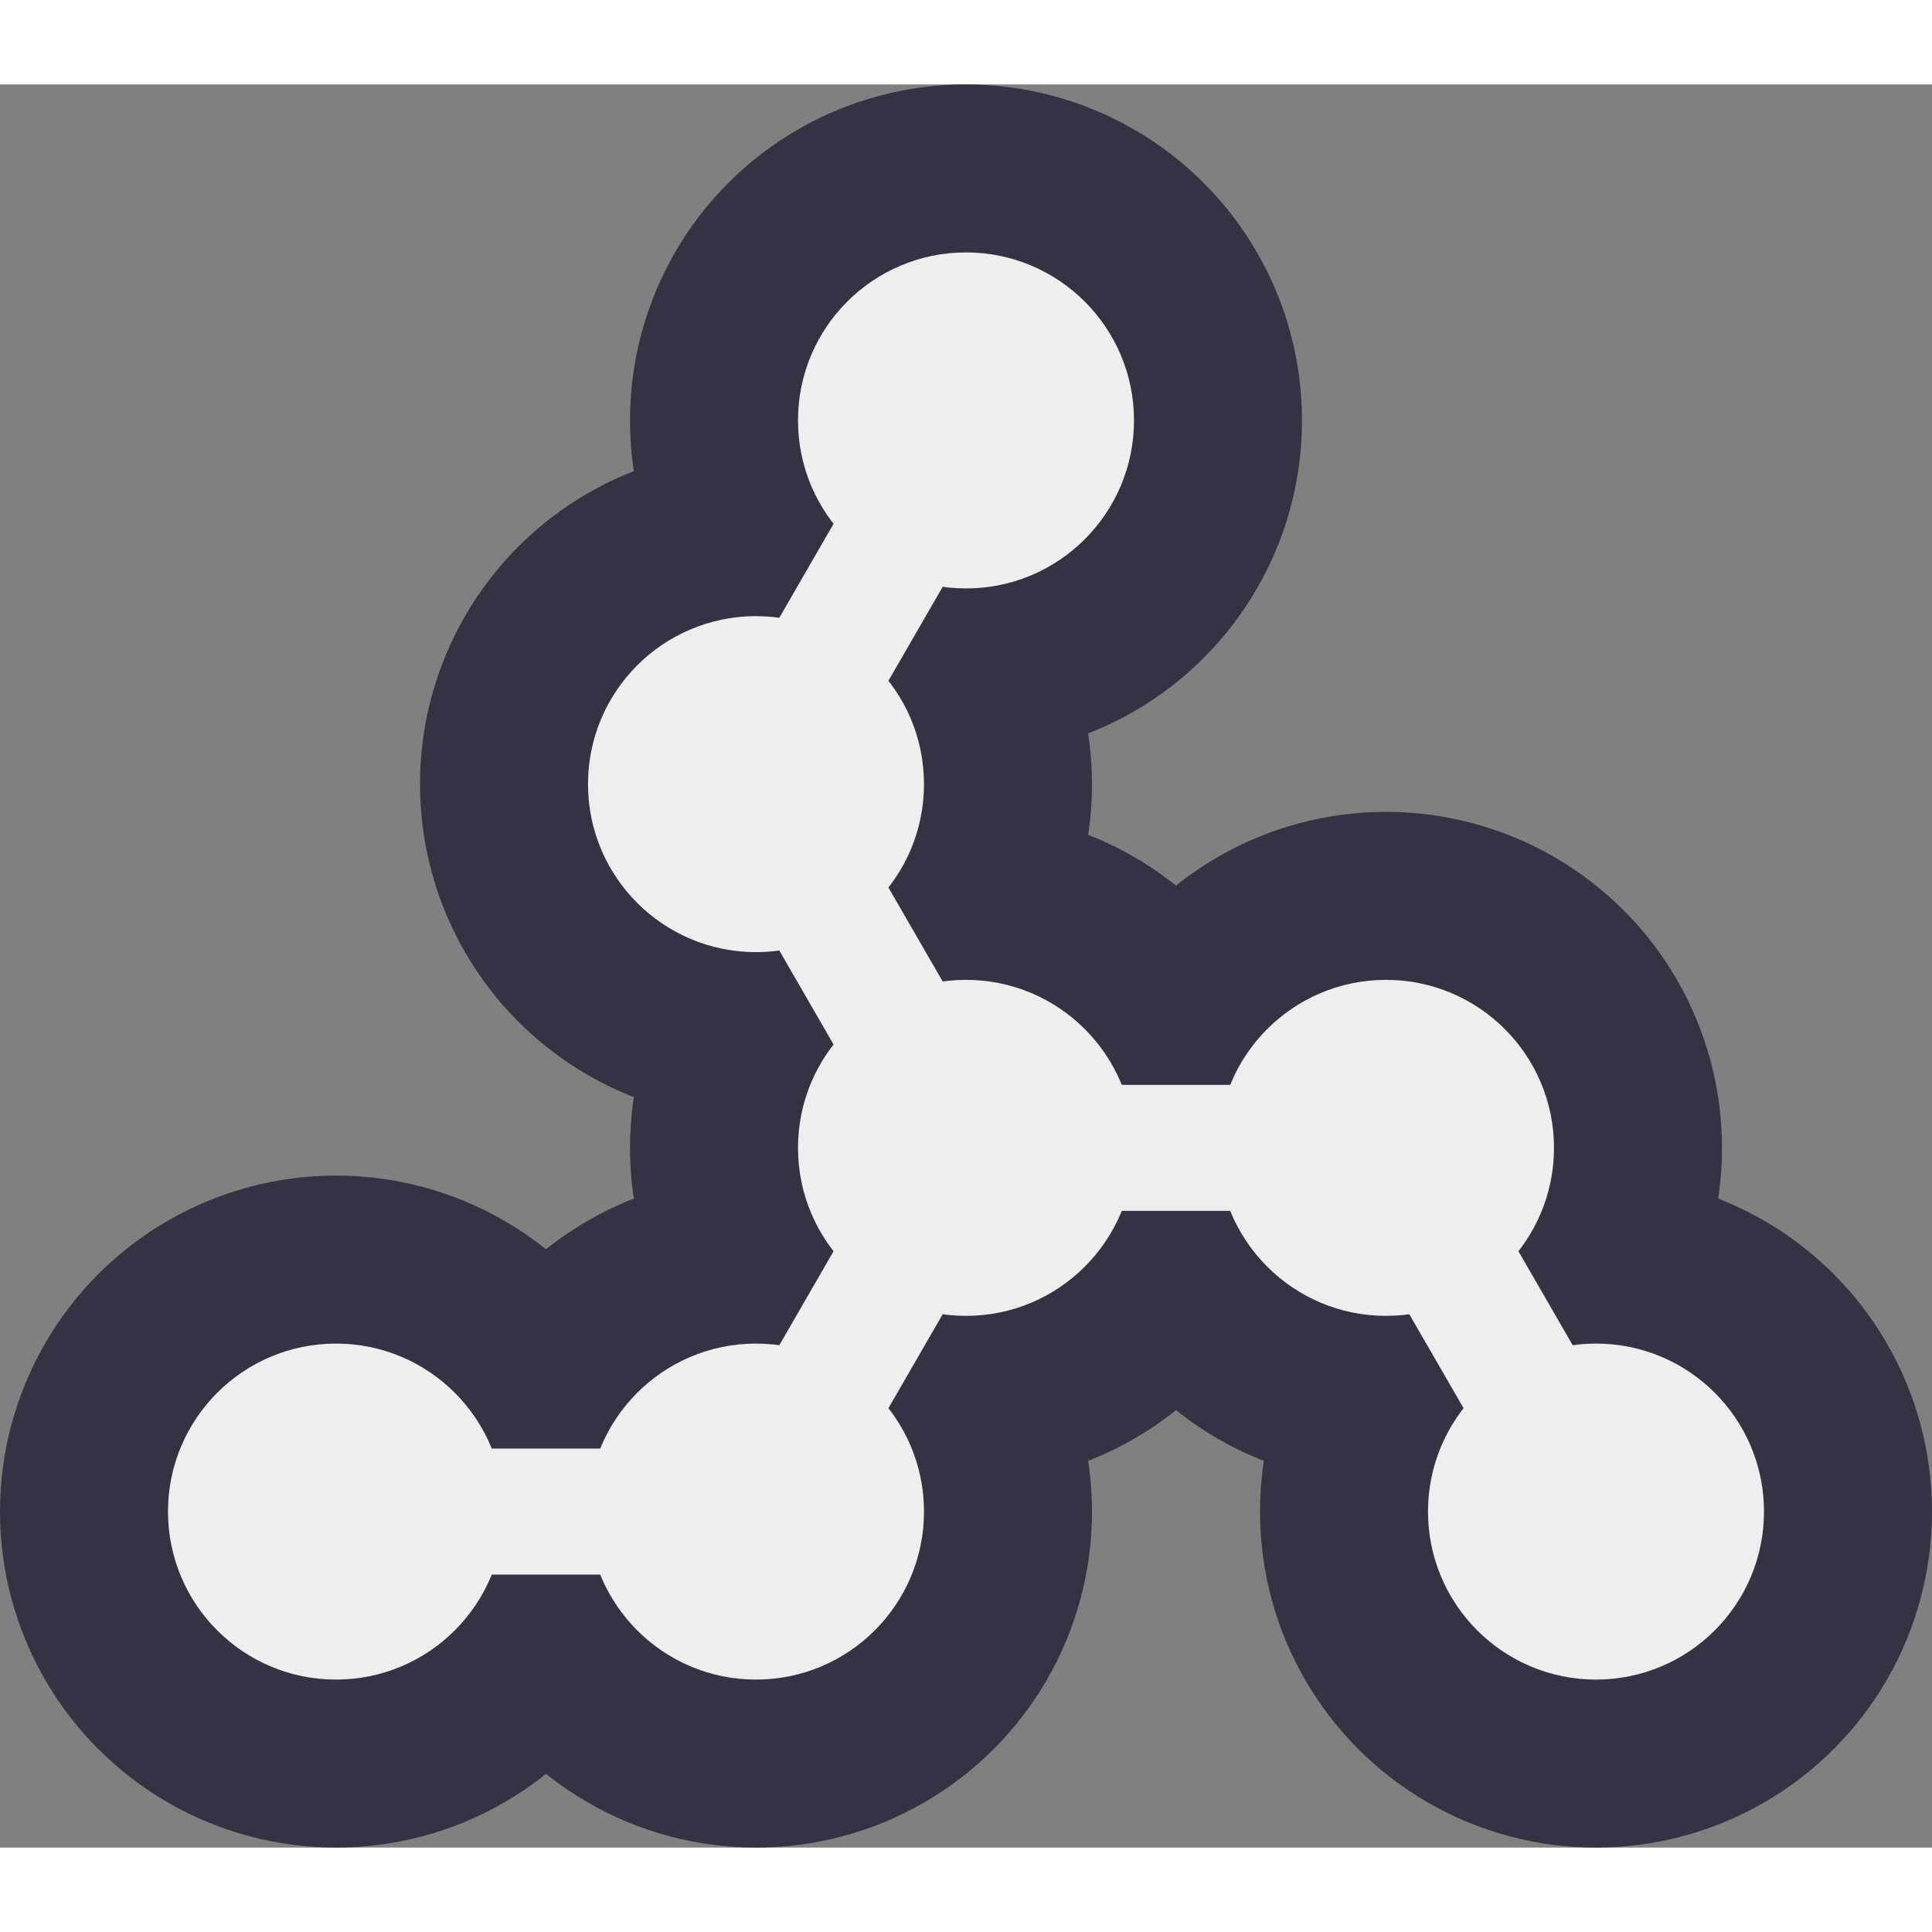
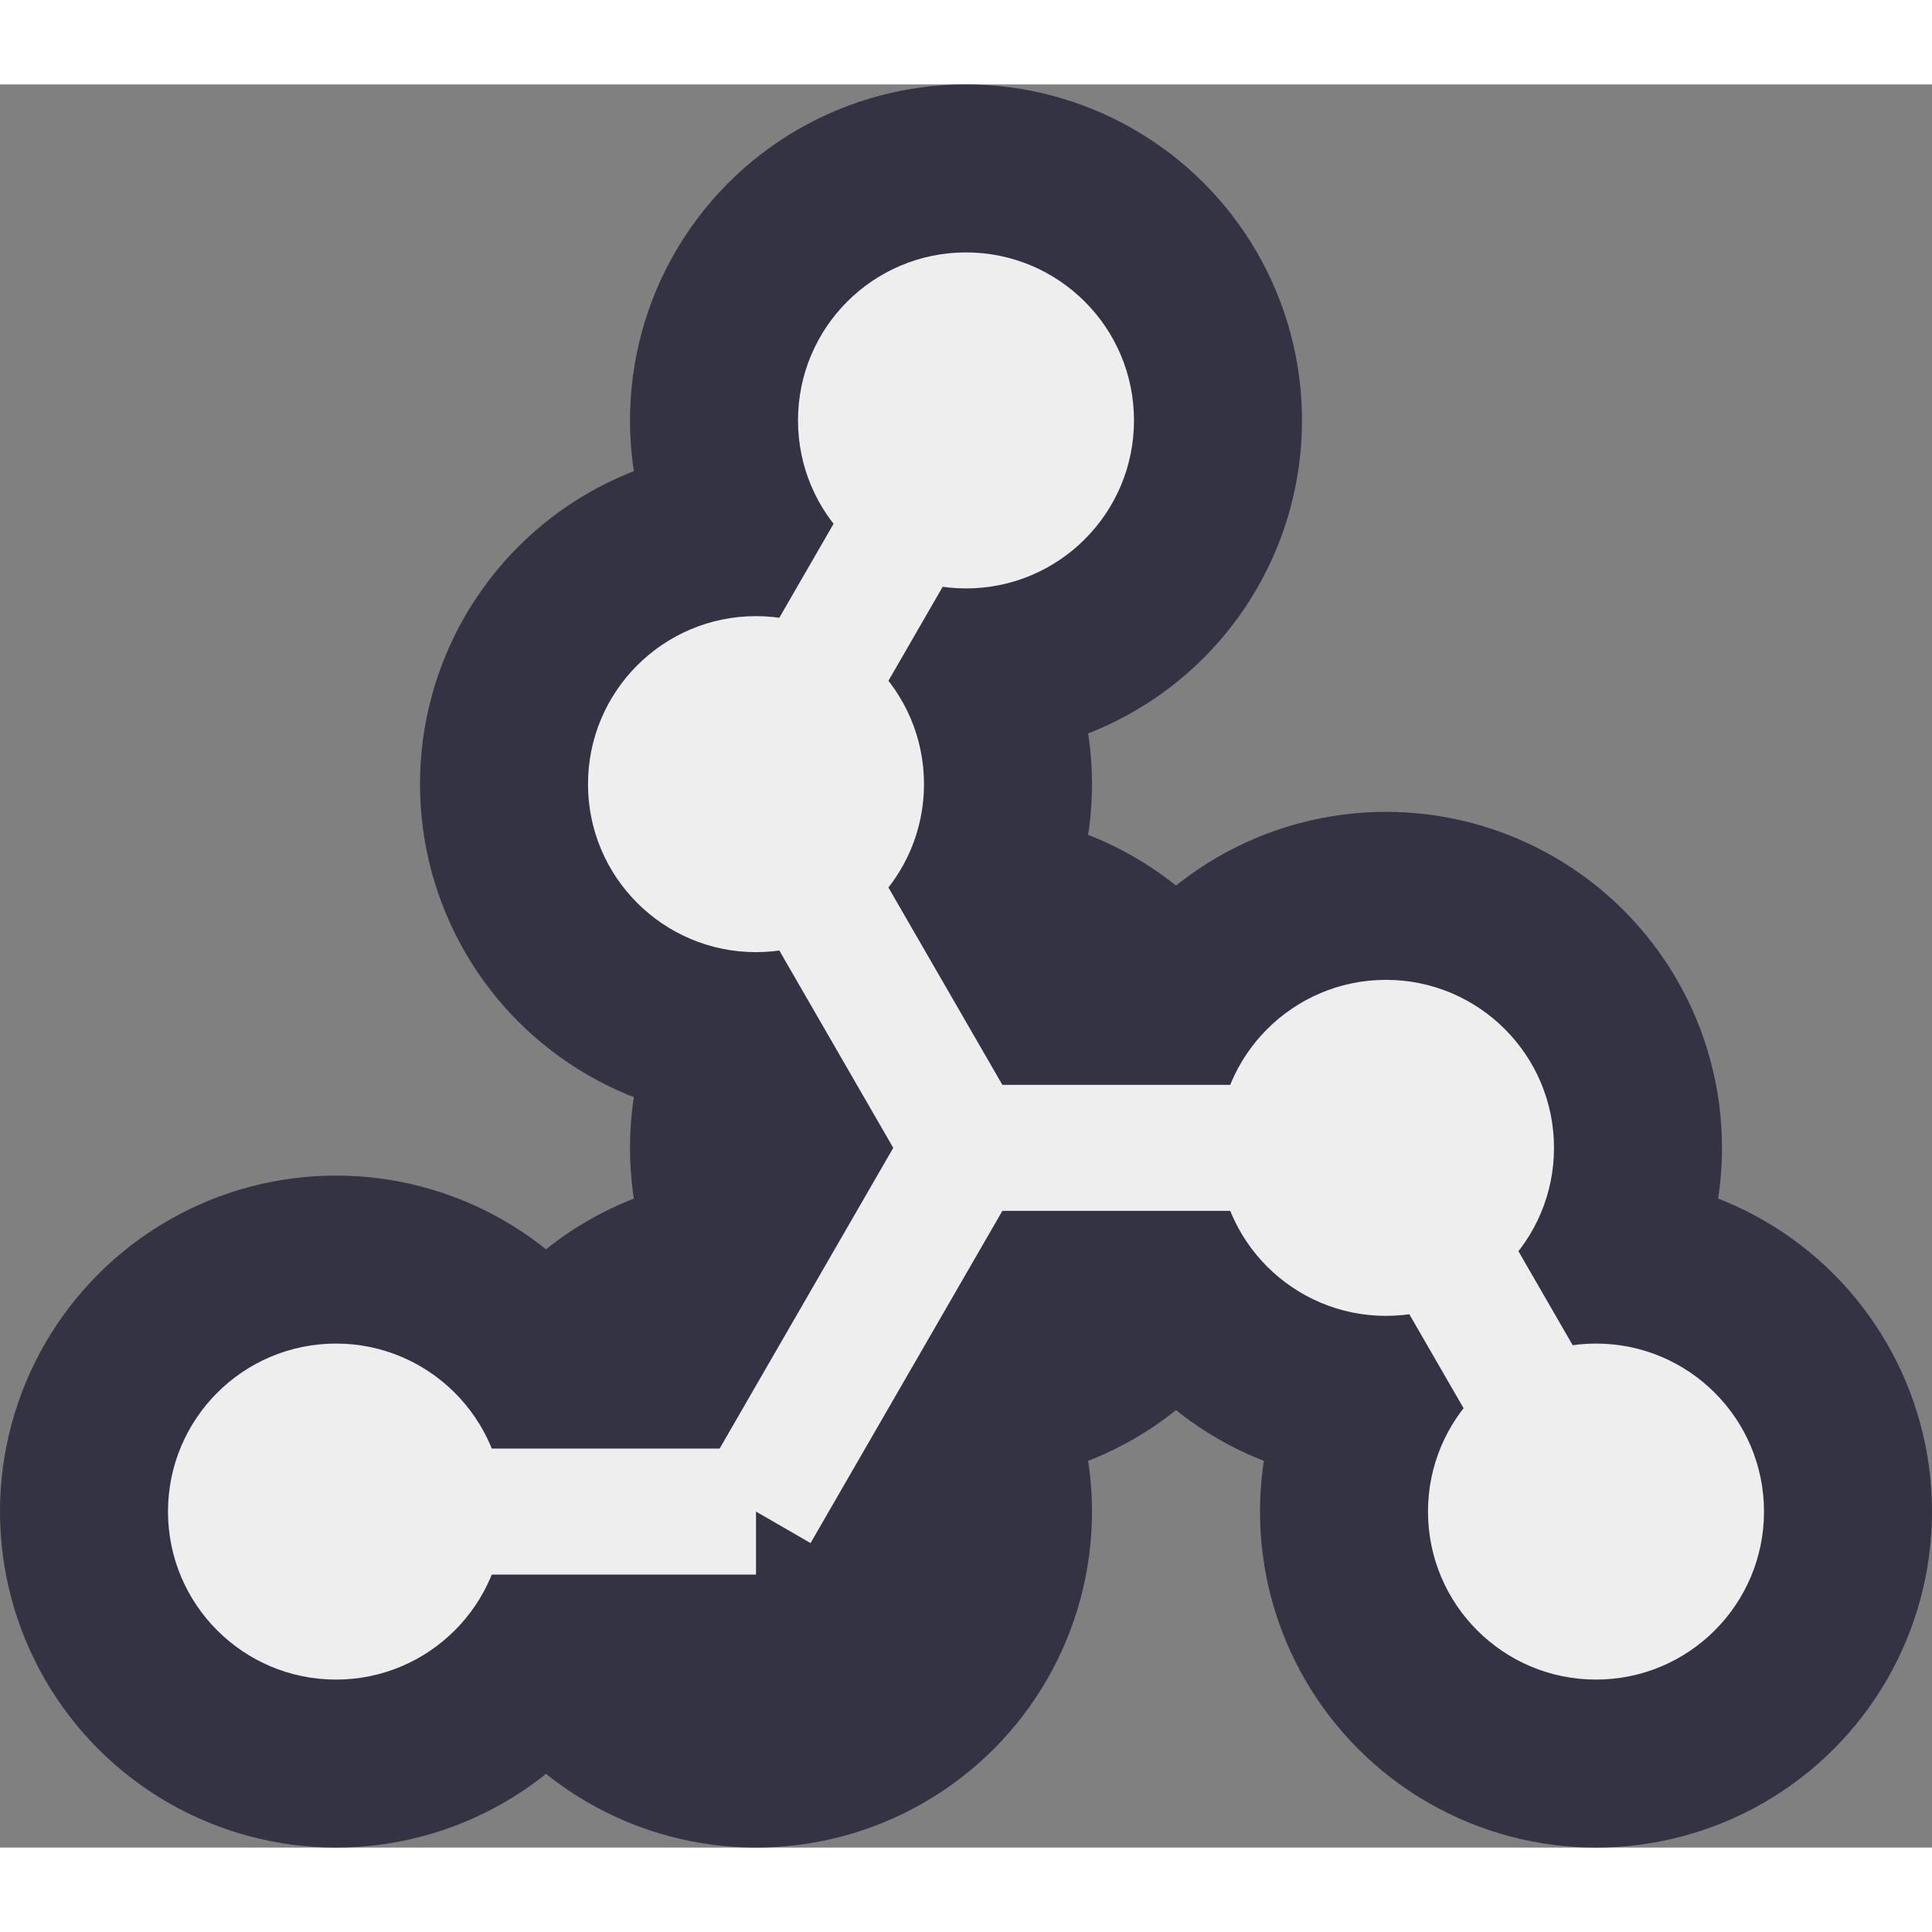
<svg xmlns="http://www.w3.org/2000/svg" viewBox="-2.3 -2.099 4.6 4.198" width="32" height="32">
  <rect x="-2.3" y="-2.099" width="4.6" height="4.198" fill="#808080" stroke="none" />
  <g fill="#334">
    <circle cx="0" cy="0.433" r="0.8" />
    <circle cx="0" cy="-1.299" r="0.8" />
    <circle cx="-0.5" cy="1.299" r="0.8" />
    <circle cx="-1.5" cy="1.299" r="0.8" />
    <circle cx="1.5" cy="1.299" r="0.8" />
    <circle cx="-0.5" cy="-0.433" r="0.8" />
    <circle cx="1" cy="0.433" r="0.8" />
  </g>
  <g stroke="#334" stroke-width="0.6">
    <line x1="0" y1="-1.299" x2="-0.5" y2="-0.433" />
    <line x1="-0.5" y1="-0.433" x2="0" y2="0.433" />
-     <line x1="0" y1="0.433" x2="1" y2="0.433" />
    <line x1="1" y1="0.433" x2="1.5" y2="1.299" />
-     <line x1="0" y1="0.433" x2="-0.5" y2="1.299" />
    <line x1="-1.5" y1="1.299" x2="-0.5" y2="1.299" />
  </g>
  <g fill="#eee">
-     <circle cx="0" cy="0.433" r="0.4" />
    <circle cx="0" cy="-1.299" r="0.4" />
-     <circle cx="-0.5" cy="1.299" r="0.4" />
    <circle cx="-1.5" cy="1.299" r="0.4" />
    <circle cx="1.5" cy="1.299" r="0.4" />
    <circle cx="-0.5" cy="-0.433" r="0.4" />
    <circle cx="1" cy="0.433" r="0.4" />
  </g>
  <g stroke="#eee" stroke-width="0.3">
    <line x1="0" y1="-1.299" x2="-0.5" y2="-0.433" />
    <line x1="-0.5" y1="-0.433" x2="0" y2="0.433" />
    <line x1="0" y1="0.433" x2="1" y2="0.433" />
    <line x1="1" y1="0.433" x2="1.5" y2="1.299" />
    <line x1="0" y1="0.433" x2="-0.5" y2="1.299" />
    <line x1="-1.5" y1="1.299" x2="-0.5" y2="1.299" />
  </g>
</svg>